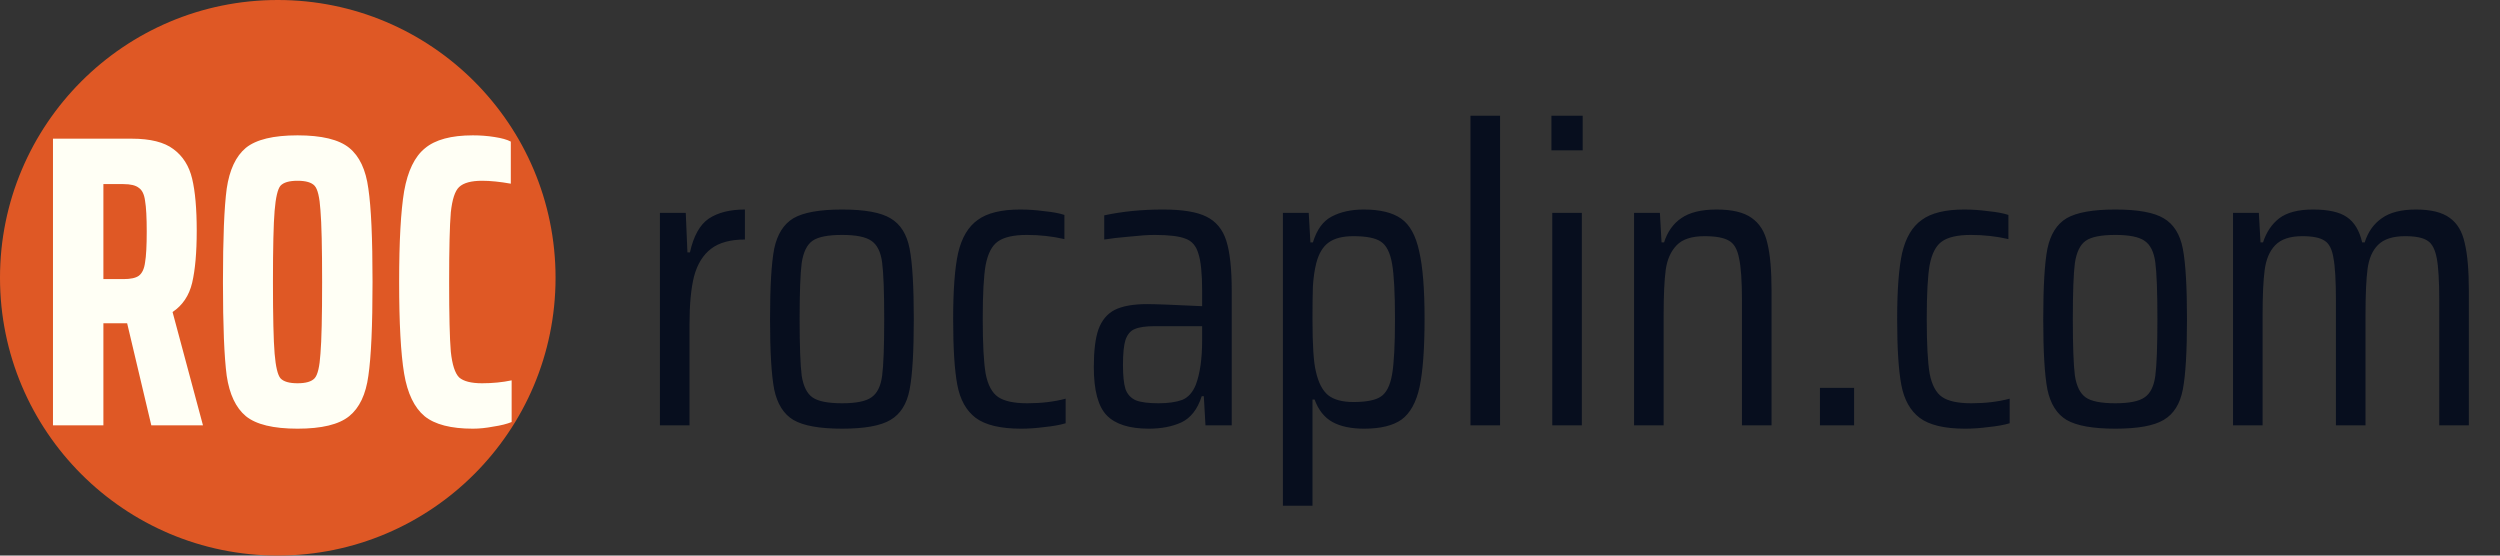
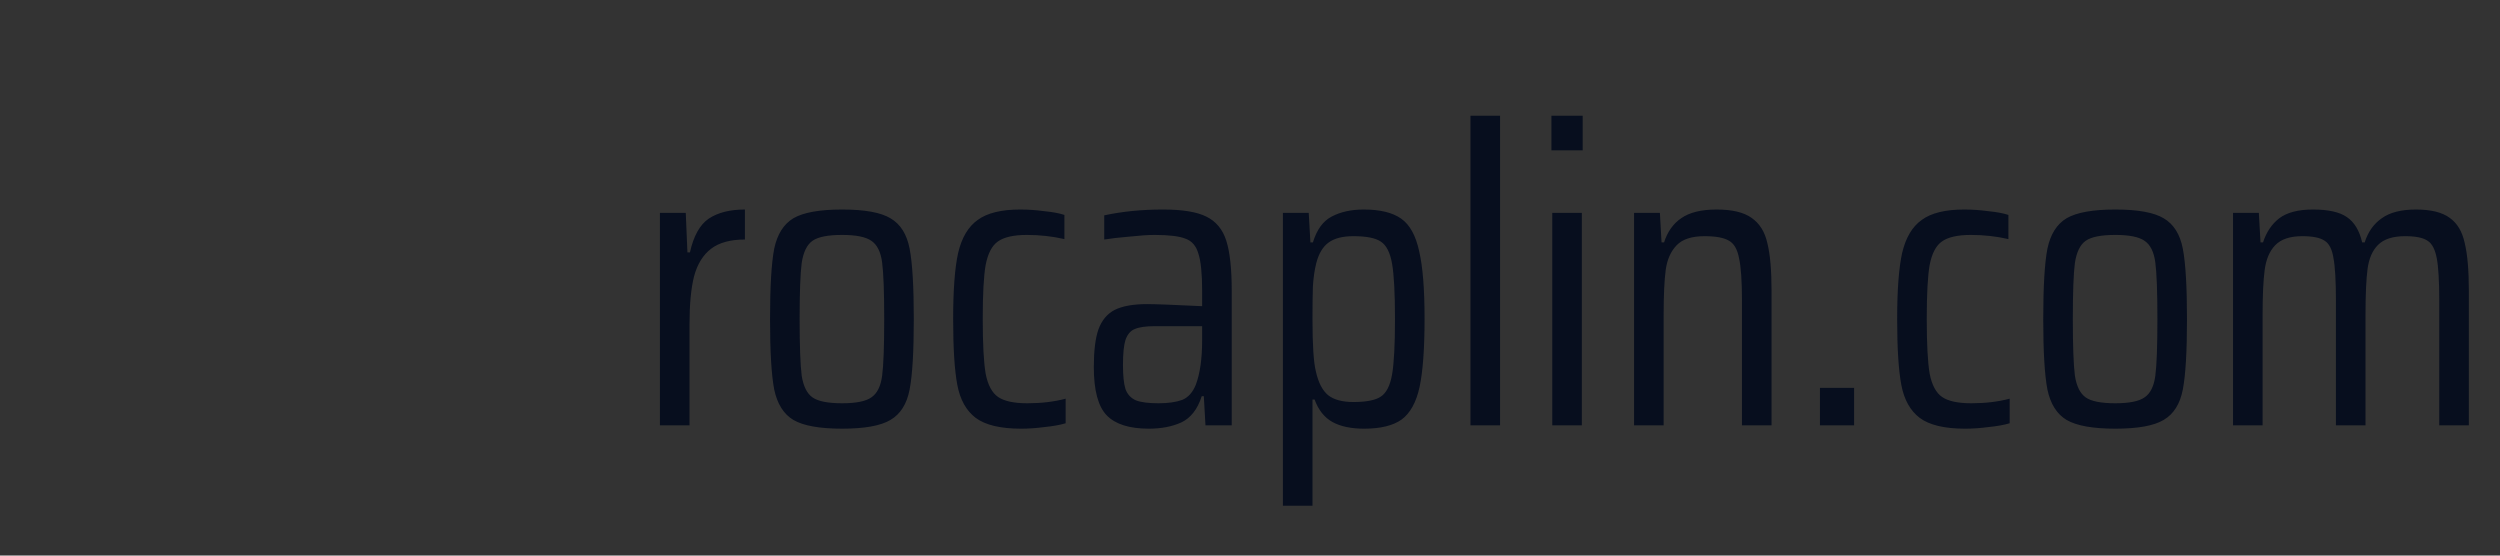
<svg xmlns="http://www.w3.org/2000/svg" width="288" height="64" viewBox="0 0 288 64" fill="none">
  <rect x="0" y="0" width="288" height="64" fill="#333333" stroke="none" />
  <g clip-path="url(#clip0_428_2)">
-     <circle cx="32" cy="32" r="32" fill="#DF5825" />
-     <path d="M17.431 49L14.647 37.24H14.551H11.911V49H6.103V15.976H15.175C17.319 15.976 18.919 16.376 19.975 17.176C21.063 17.976 21.783 19.112 22.135 20.584C22.487 22.056 22.663 24.056 22.663 26.584C22.663 29.08 22.487 31.08 22.135 32.584C21.783 34.056 21.031 35.176 19.879 35.944L23.383 49H17.431ZM14.215 32.152C15.047 32.152 15.639 32.024 15.991 31.768C16.375 31.48 16.615 30.968 16.711 30.232C16.839 29.496 16.903 28.312 16.903 26.68C16.903 25.048 16.839 23.864 16.711 23.128C16.615 22.392 16.375 21.896 15.991 21.64C15.639 21.352 15.047 21.208 14.215 21.208H11.911V32.152H14.215ZM34.276 49.384C31.492 49.384 29.508 48.904 28.324 47.944C27.172 46.984 26.436 45.432 26.116 43.288C25.828 41.112 25.684 37.512 25.684 32.488C25.684 27.464 25.828 23.88 26.116 21.736C26.436 19.56 27.172 17.992 28.324 17.032C29.508 16.072 31.492 15.592 34.276 15.592C37.06 15.592 39.044 16.072 40.228 17.032C41.412 17.992 42.148 19.56 42.436 21.736C42.756 23.88 42.916 27.464 42.916 32.488C42.916 37.512 42.756 41.112 42.436 43.288C42.148 45.432 41.412 46.984 40.228 47.944C39.044 48.904 37.06 49.384 34.276 49.384ZM34.276 44.152C35.236 44.152 35.892 43.96 36.244 43.576C36.596 43.192 36.82 42.248 36.916 40.744C37.044 39.24 37.108 36.488 37.108 32.488C37.108 28.488 37.044 25.736 36.916 24.232C36.82 22.728 36.596 21.784 36.244 21.4C35.892 21.016 35.236 20.824 34.276 20.824C33.316 20.824 32.66 21.016 32.308 21.4C31.988 21.784 31.764 22.744 31.636 24.28C31.508 25.784 31.444 28.52 31.444 32.488C31.444 36.456 31.508 39.208 31.636 40.744C31.764 42.248 31.988 43.192 32.308 43.576C32.66 43.96 33.316 44.152 34.276 44.152ZM58.941 48.616C58.397 48.84 57.693 49.016 56.829 49.144C55.997 49.304 55.213 49.384 54.477 49.384C51.949 49.384 50.093 48.904 48.909 47.944C47.725 46.952 46.941 45.32 46.557 43.048C46.173 40.744 45.981 37.224 45.981 32.488C45.981 27.816 46.173 24.328 46.557 22.024C46.973 19.688 47.773 18.04 48.957 17.08C50.141 16.088 51.981 15.592 54.477 15.592C55.341 15.592 56.173 15.656 56.973 15.784C57.805 15.912 58.429 16.088 58.845 16.312V21.16C57.597 20.936 56.493 20.824 55.533 20.824C54.285 20.824 53.405 21.064 52.893 21.544C52.413 21.992 52.093 22.968 51.933 24.472C51.805 25.976 51.741 28.648 51.741 32.488C51.741 36.328 51.805 39 51.933 40.504C52.093 42.008 52.413 43 52.893 43.48C53.405 43.928 54.285 44.152 55.533 44.152C56.749 44.152 57.885 44.04 58.941 43.816V48.616Z" fill="#FFFFF5" />
-   </g>
+     </g>
  <path d="M76.024 24.52H79L79.192 29.08H79.48C79.896 27.192 80.616 25.896 81.64 25.192C82.696 24.488 84.088 24.136 85.816 24.136V27.592C84.152 27.592 82.856 27.944 81.928 28.648C81 29.352 80.344 30.408 79.96 31.816C79.608 33.192 79.432 35.048 79.432 37.384V49H76.024V24.52ZM97.013 49.384C94.421 49.384 92.549 49.048 91.397 48.376C90.277 47.704 89.541 46.536 89.189 44.872C88.869 43.208 88.709 40.504 88.709 36.76C88.709 33.016 88.869 30.312 89.189 28.648C89.541 26.984 90.277 25.816 91.397 25.144C92.549 24.472 94.421 24.136 97.013 24.136C99.605 24.136 101.461 24.472 102.581 25.144C103.733 25.816 104.469 26.984 104.789 28.648C105.109 30.312 105.269 33.016 105.269 36.76C105.269 40.504 105.109 43.208 104.789 44.872C104.469 46.536 103.733 47.704 102.581 48.376C101.461 49.048 99.605 49.384 97.013 49.384ZM97.013 46.456C98.613 46.456 99.733 46.232 100.373 45.784C101.045 45.336 101.461 44.504 101.621 43.288C101.781 42.072 101.861 39.896 101.861 36.76C101.861 33.624 101.781 31.448 101.621 30.232C101.461 29.016 101.045 28.184 100.373 27.736C99.733 27.288 98.613 27.064 97.013 27.064C95.381 27.064 94.245 27.288 93.605 27.736C92.965 28.184 92.549 29.032 92.357 30.28C92.197 31.496 92.117 33.656 92.117 36.76C92.117 39.864 92.197 42.04 92.357 43.288C92.549 44.504 92.965 45.336 93.605 45.784C94.245 46.232 95.381 46.456 97.013 46.456ZM122.763 48.76C122.123 48.952 121.323 49.096 120.363 49.192C119.435 49.32 118.523 49.384 117.627 49.384C115.259 49.384 113.515 48.968 112.395 48.136C111.307 47.304 110.603 46.04 110.283 44.344C109.963 42.648 109.803 40.12 109.803 36.76C109.803 33.4 109.995 30.856 110.379 29.128C110.795 27.368 111.547 26.104 112.635 25.336C113.723 24.536 115.355 24.136 117.531 24.136C118.427 24.136 119.355 24.2 120.315 24.328C121.275 24.424 122.043 24.568 122.619 24.76V27.544C121.243 27.224 119.803 27.064 118.299 27.064C116.763 27.064 115.643 27.32 114.939 27.832C114.267 28.312 113.803 29.208 113.547 30.52C113.323 31.8 113.211 33.864 113.211 36.712C113.211 39.624 113.323 41.736 113.547 43.048C113.803 44.36 114.283 45.256 114.987 45.736C115.691 46.216 116.811 46.456 118.347 46.456C119.979 46.456 121.451 46.28 122.763 45.928V48.76ZM132.343 49.384C130.103 49.384 128.487 48.872 127.495 47.848C126.503 46.824 126.007 44.968 126.007 42.28C126.007 40.424 126.183 38.984 126.535 37.96C126.919 36.904 127.543 36.152 128.407 35.704C129.303 35.256 130.551 35.032 132.151 35.032C133.079 35.032 135.191 35.112 138.487 35.272V33.544C138.487 31.528 138.343 30.088 138.055 29.224C137.799 28.328 137.303 27.752 136.567 27.496C135.863 27.208 134.679 27.064 133.015 27.064C132.279 27.064 131.319 27.128 130.135 27.256C128.983 27.352 128.007 27.464 127.207 27.592V24.808C129.287 24.36 131.543 24.136 133.975 24.136C136.215 24.136 137.879 24.408 138.967 24.952C140.087 25.496 140.855 26.424 141.271 27.736C141.687 29.048 141.895 30.968 141.895 33.496V49H138.871L138.679 45.64H138.439C137.959 47.144 137.175 48.152 136.087 48.664C135.031 49.144 133.783 49.384 132.343 49.384ZM133.447 46.456C134.567 46.456 135.479 46.328 136.183 46.072C136.887 45.784 137.415 45.192 137.767 44.296C138.247 43.016 138.487 41.304 138.487 39.16V37.576H133.015C131.991 37.576 131.223 37.688 130.711 37.912C130.231 38.104 129.879 38.52 129.655 39.16C129.463 39.768 129.367 40.728 129.367 42.04C129.367 43.288 129.463 44.216 129.655 44.824C129.879 45.432 130.279 45.864 130.855 46.12C131.431 46.344 132.295 46.456 133.447 46.456ZM147.79 24.52H150.766L150.958 27.928H151.246C151.694 26.456 152.414 25.464 153.406 24.952C154.43 24.408 155.662 24.136 157.102 24.136C158.99 24.136 160.43 24.488 161.422 25.192C162.414 25.896 163.102 27.144 163.486 28.936C163.902 30.696 164.11 33.288 164.11 36.712C164.11 40.168 163.918 42.792 163.534 44.584C163.15 46.344 162.462 47.592 161.47 48.328C160.478 49.032 159.038 49.384 157.15 49.384C155.646 49.384 154.43 49.128 153.502 48.616C152.574 48.104 151.886 47.24 151.438 46.024H151.198V58.264H147.79V24.52ZM155.902 46.312C157.406 46.312 158.462 46.104 159.07 45.688C159.71 45.272 160.142 44.424 160.366 43.144C160.59 41.864 160.702 39.736 160.702 36.76C160.702 33.784 160.59 31.656 160.366 30.376C160.142 29.096 159.71 28.248 159.07 27.832C158.462 27.416 157.406 27.208 155.902 27.208C154.686 27.208 153.742 27.448 153.07 27.928C152.398 28.408 151.918 29.208 151.63 30.328C151.438 31.096 151.31 31.976 151.246 32.968C151.214 33.96 151.198 35.224 151.198 36.76C151.198 39.736 151.326 41.736 151.582 42.76C151.87 44.072 152.35 45 153.022 45.544C153.694 46.056 154.654 46.312 155.902 46.312ZM169.399 49V13.336H172.807V49H169.399ZM178.725 17.32V13.336H182.325V17.32H178.725ZM178.821 49V24.52H182.229V49H178.821ZM200.675 34.696C200.675 32.392 200.563 30.744 200.339 29.752C200.147 28.728 199.763 28.056 199.187 27.736C198.611 27.384 197.667 27.208 196.355 27.208C194.883 27.208 193.811 27.56 193.139 28.264C192.467 28.968 192.051 29.912 191.891 31.096C191.731 32.28 191.651 34.008 191.651 36.28V49H188.243V24.52H191.219L191.411 27.928H191.699C192.083 26.712 192.739 25.784 193.667 25.144C194.627 24.472 195.987 24.136 197.747 24.136C199.539 24.136 200.883 24.456 201.779 25.096C202.707 25.736 203.315 26.712 203.603 28.024C203.923 29.304 204.083 31.144 204.083 33.544V49H200.675V34.696ZM209.657 49V44.68H213.593V49H209.657ZM231.513 48.76C230.873 48.952 230.073 49.096 229.113 49.192C228.185 49.32 227.273 49.384 226.377 49.384C224.009 49.384 222.265 48.968 221.145 48.136C220.057 47.304 219.353 46.04 219.033 44.344C218.713 42.648 218.553 40.12 218.553 36.76C218.553 33.4 218.745 30.856 219.129 29.128C219.545 27.368 220.297 26.104 221.385 25.336C222.473 24.536 224.105 24.136 226.281 24.136C227.177 24.136 228.105 24.2 229.065 24.328C230.025 24.424 230.793 24.568 231.369 24.76V27.544C229.993 27.224 228.553 27.064 227.049 27.064C225.513 27.064 224.393 27.32 223.689 27.832C223.017 28.312 222.553 29.208 222.297 30.52C222.073 31.8 221.961 33.864 221.961 36.712C221.961 39.624 222.073 41.736 222.297 43.048C222.553 44.36 223.033 45.256 223.737 45.736C224.441 46.216 225.561 46.456 227.097 46.456C228.729 46.456 230.201 46.28 231.513 45.928V48.76ZM243.685 49.384C241.093 49.384 239.221 49.048 238.069 48.376C236.949 47.704 236.213 46.536 235.861 44.872C235.541 43.208 235.381 40.504 235.381 36.76C235.381 33.016 235.541 30.312 235.861 28.648C236.213 26.984 236.949 25.816 238.069 25.144C239.221 24.472 241.093 24.136 243.685 24.136C246.277 24.136 248.133 24.472 249.253 25.144C250.405 25.816 251.141 26.984 251.461 28.648C251.781 30.312 251.941 33.016 251.941 36.76C251.941 40.504 251.781 43.208 251.461 44.872C251.141 46.536 250.405 47.704 249.253 48.376C248.133 49.048 246.277 49.384 243.685 49.384ZM243.685 46.456C245.285 46.456 246.405 46.232 247.045 45.784C247.717 45.336 248.133 44.504 248.293 43.288C248.453 42.072 248.533 39.896 248.533 36.76C248.533 33.624 248.453 31.448 248.293 30.232C248.133 29.016 247.717 28.184 247.045 27.736C246.405 27.288 245.285 27.064 243.685 27.064C242.053 27.064 240.917 27.288 240.277 27.736C239.637 28.184 239.221 29.032 239.029 30.28C238.869 31.496 238.789 33.656 238.789 36.76C238.789 39.864 238.869 42.04 239.029 43.288C239.221 44.504 239.637 45.336 240.277 45.784C240.917 46.232 242.053 46.456 243.685 46.456ZM281.003 34.696C281.003 32.392 280.907 30.744 280.715 29.752C280.523 28.728 280.171 28.056 279.659 27.736C279.147 27.384 278.283 27.208 277.067 27.208C275.659 27.208 274.619 27.544 273.947 28.216C273.307 28.856 272.907 29.768 272.747 30.952C272.587 32.136 272.507 33.912 272.507 36.28V49H269.099V34.696C269.099 32.36 269.003 30.696 268.811 29.704C268.651 28.712 268.315 28.056 267.803 27.736C267.291 27.384 266.427 27.208 265.211 27.208C263.803 27.208 262.763 27.56 262.091 28.264C261.451 28.936 261.051 29.88 260.891 31.096C260.731 32.28 260.651 34.008 260.651 36.28V49H257.243V24.52H260.219L260.411 27.928H260.699C261.083 26.744 261.707 25.816 262.571 25.144C263.467 24.472 264.763 24.136 266.459 24.136C268.219 24.136 269.515 24.424 270.347 25C271.211 25.576 271.803 26.552 272.123 27.928H272.411C272.795 26.712 273.451 25.784 274.379 25.144C275.307 24.472 276.619 24.136 278.315 24.136C280.043 24.136 281.339 24.456 282.203 25.096C283.067 25.704 283.643 26.664 283.931 27.976C284.251 29.288 284.411 31.128 284.411 33.496V49H281.003V34.696Z" fill="#070E1E" />
  <defs>
    <clipPath id="clip0_428_2">
      <rect width="64" height="64" fill="white" />
    </clipPath>
  </defs>
</svg>